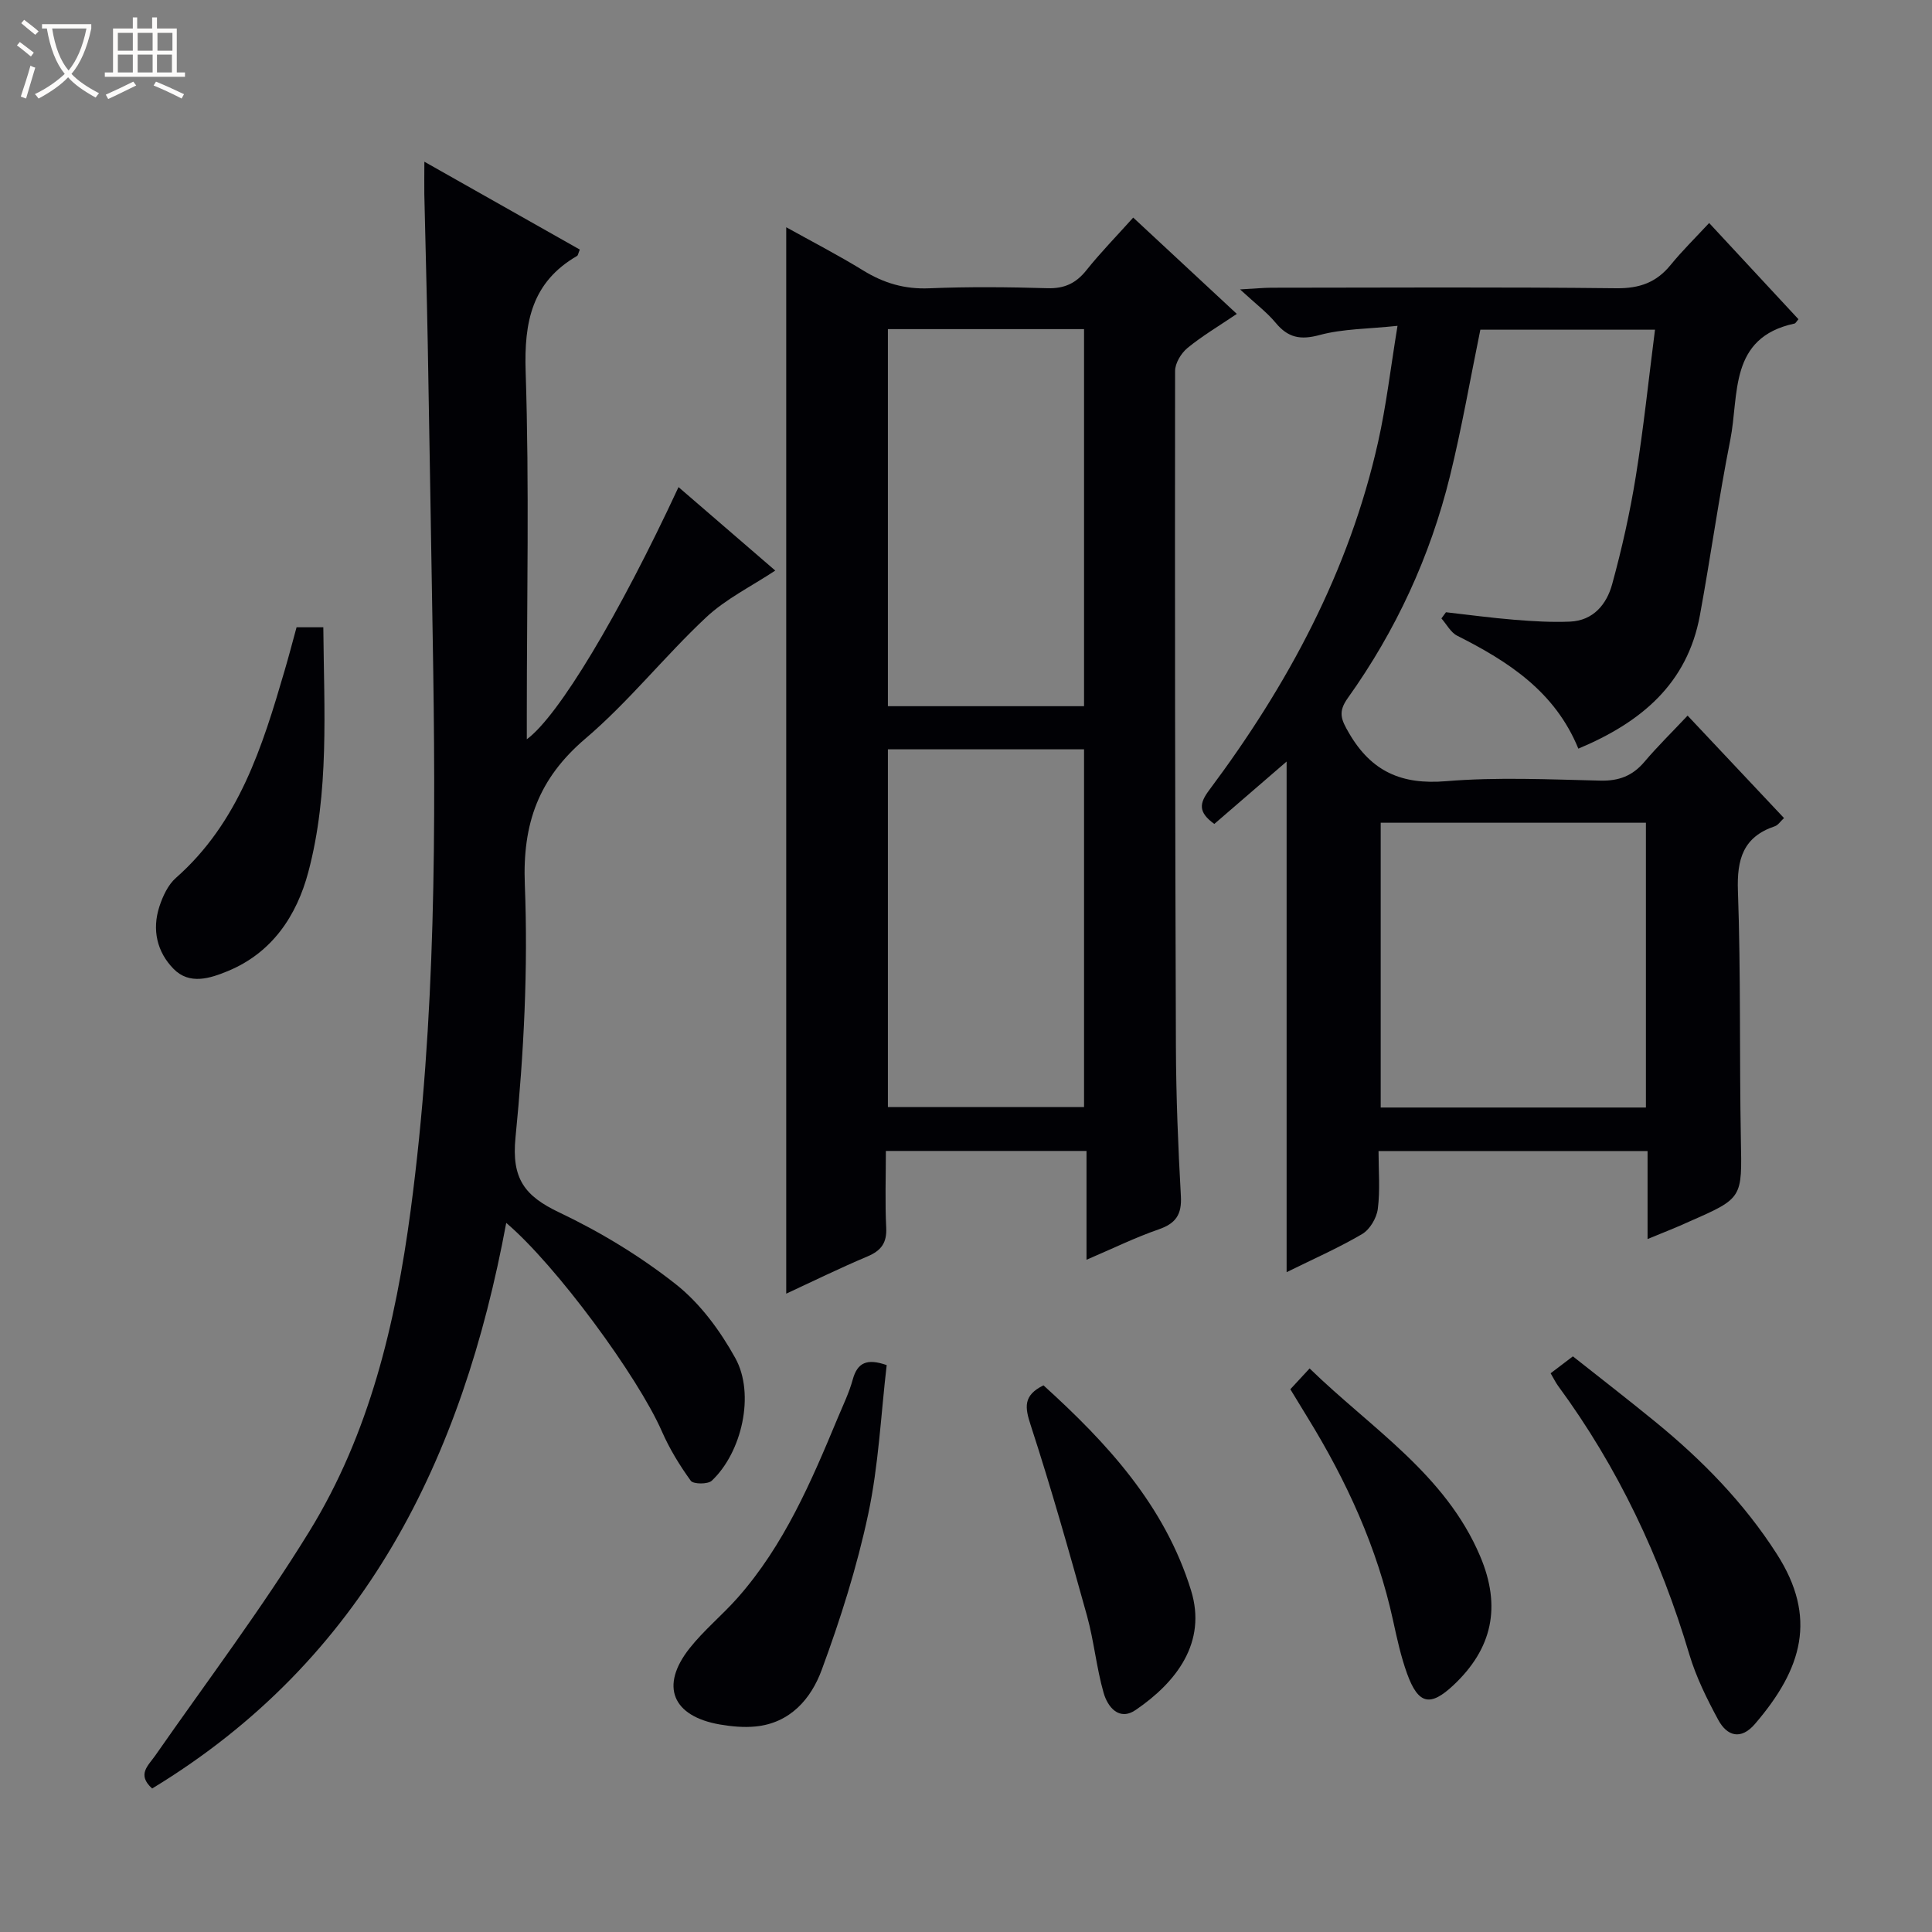
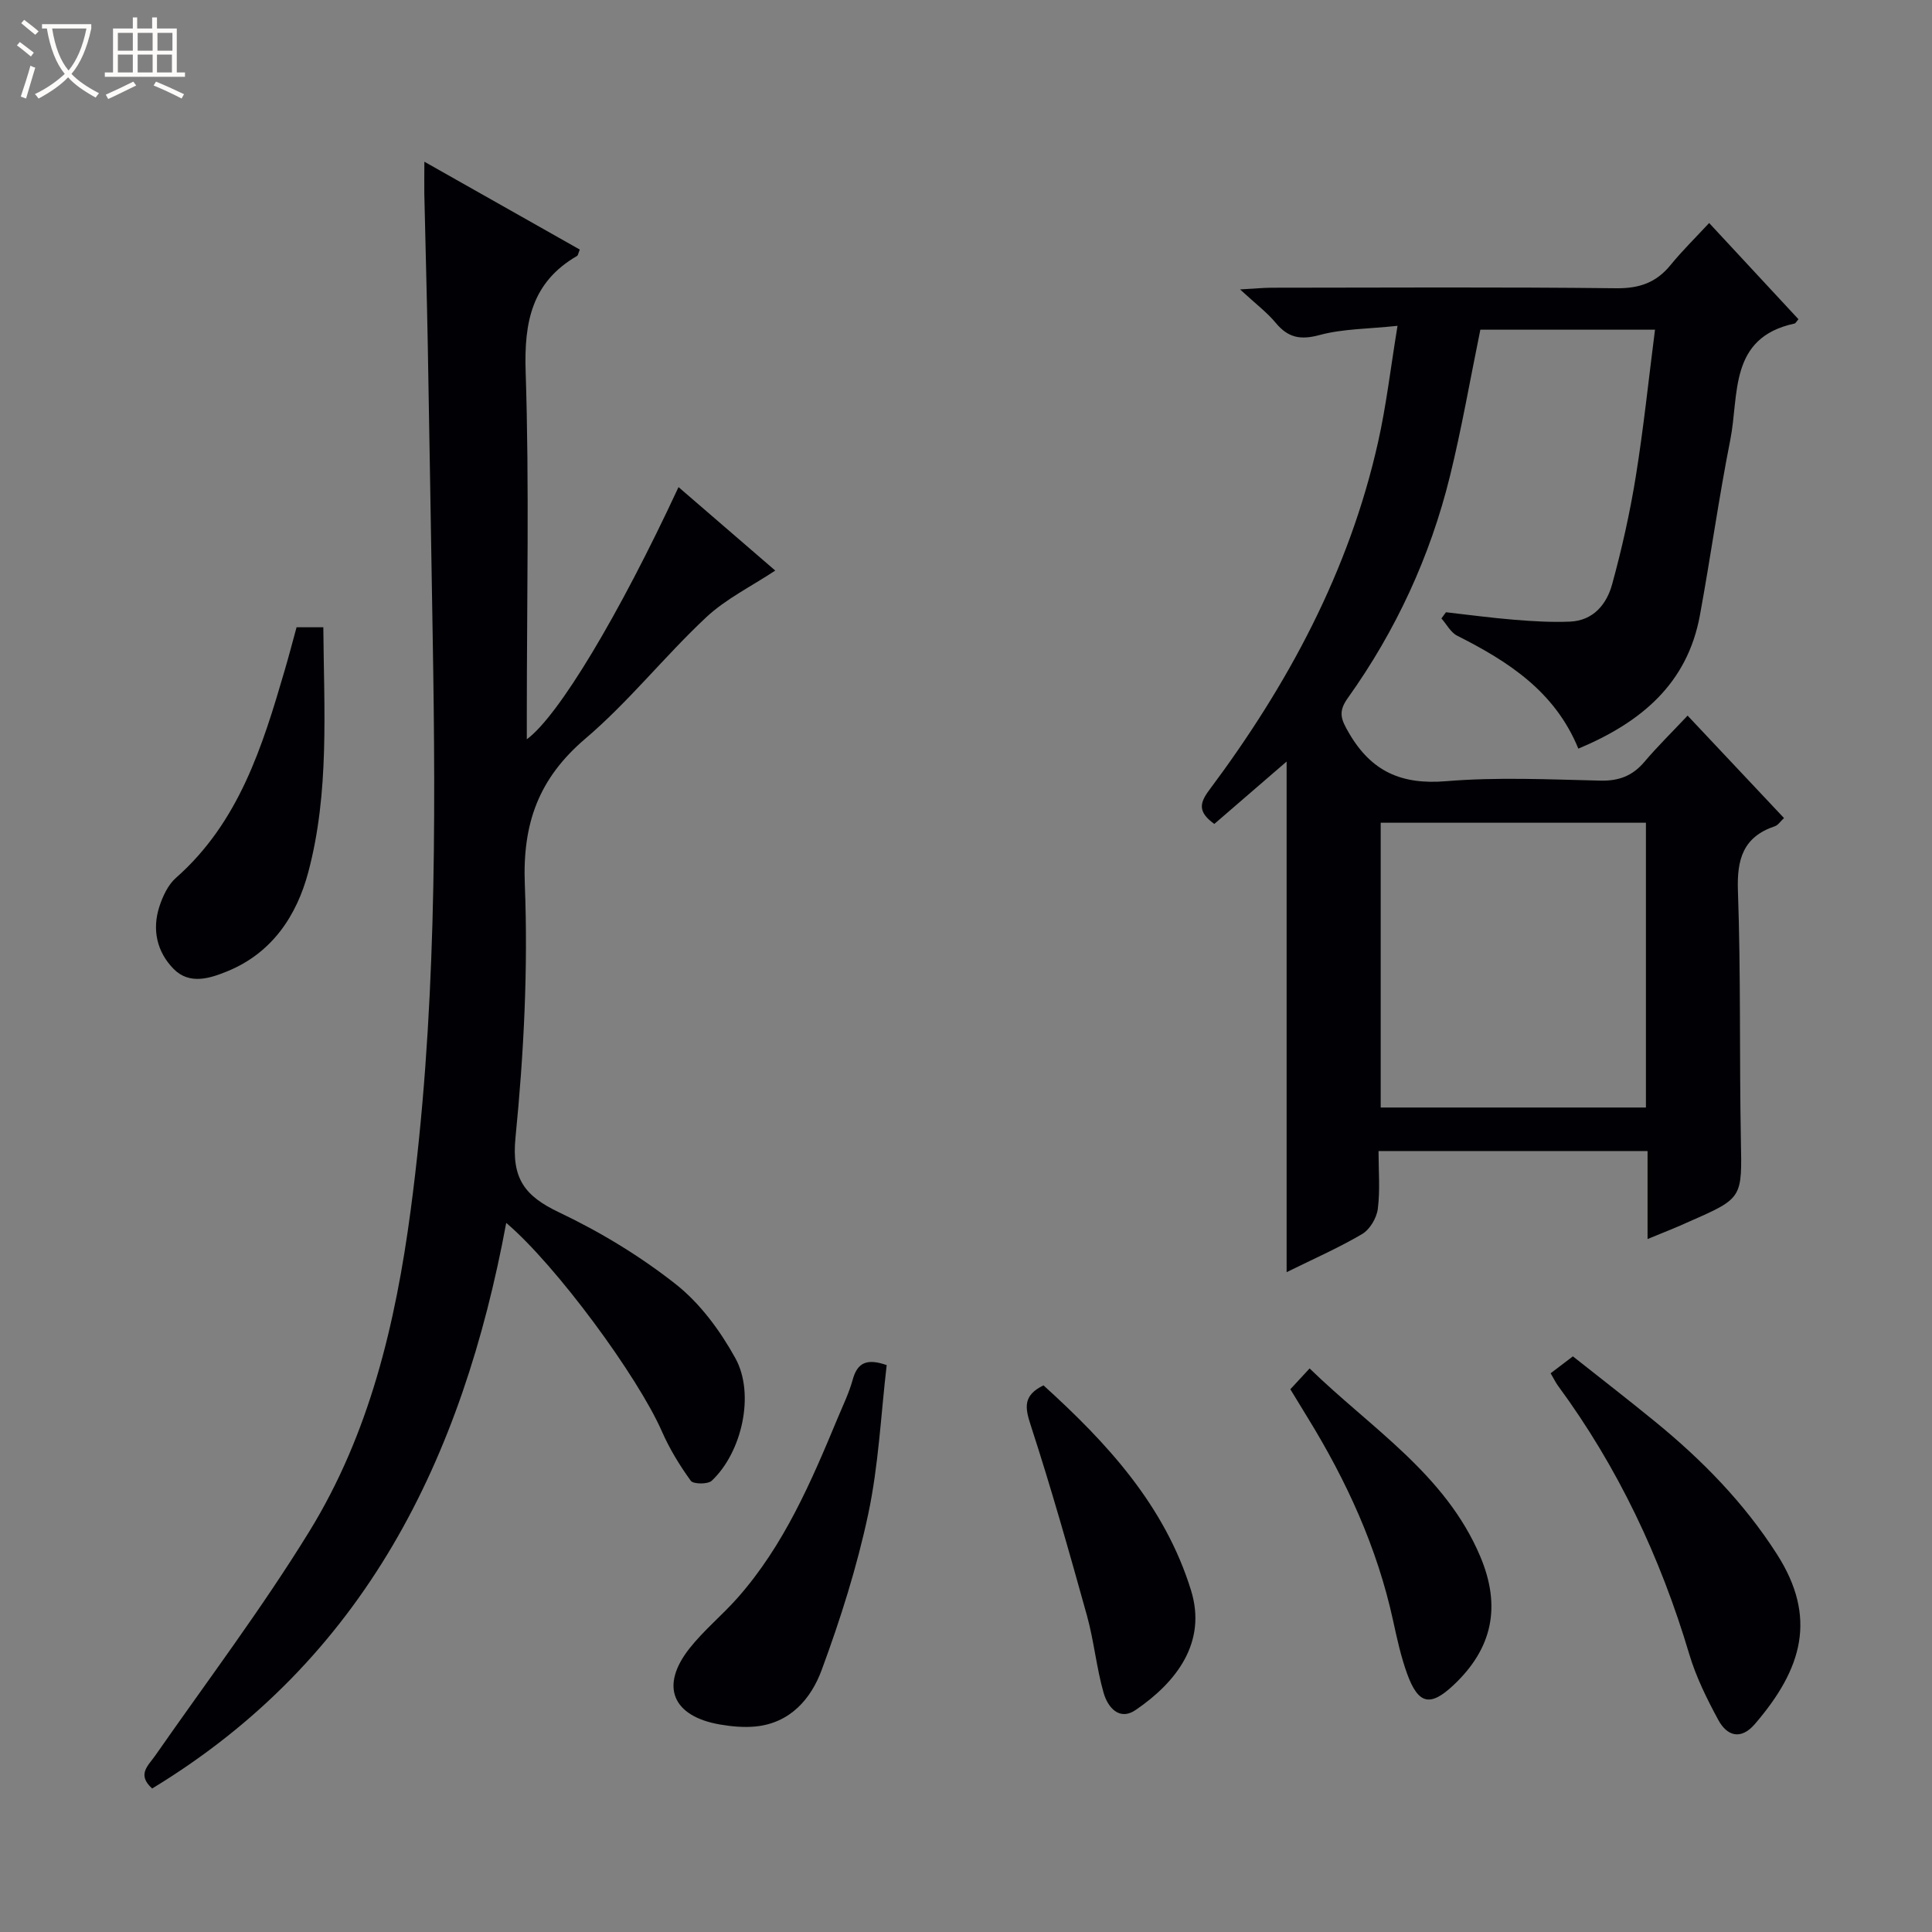
<svg xmlns="http://www.w3.org/2000/svg" enable-background="new 0 0 400 400" viewBox="0 0 400 400">
  <rect x="0" y="0" width="400" height="400" fill="#808080" stroke="none" />
  <path d="m6.4 11.7c-1-.8-1.9-1.6-2.9-2.3l.6-.7c.9.7 1.9 1.4 2.9 2.2zm-2.1 8.3c.7-2.1 1.4-4.2 2-6.4.2.1.6.3 1 .4-.7 2.3-1.3 4.4-1.9 6.4zm3-12.8c-1.1-.9-2.1-1.7-2.9-2.4l.6-.7c1 .8 2 1.5 3 2.4zm1.4-1.3v-.9h10.2v.9c-.9 4.2-2.3 7.3-4.1 9.4 1.3 1.4 3.2 2.7 5.7 4-.2.2-.4.5-.7.9-2.5-1.4-4.4-2.7-5.7-4.2-1.4 1.5-3.5 3-6.1 4.4 0 0 0 0-.1-.1-.3-.4-.5-.7-.7-.8 2.7-1.3 4.7-2.8 6.2-4.2-1.8-2.2-3-5.3-3.7-9.4zm9.2 0h-7.1c.6 3.8 1.7 6.7 3.4 8.7 1.7-2.1 2.9-4.8 3.7-8.7z" fill="#fcfbfa" />
  <path d="m31.6 3.6h.9v2.3h4.1v9.1h1.7v.9h-16.6v-.9h1.7v-9.1h4.1v-2.3h.9v2.3h3.1v-2.3zm-4 13.3.6.8c-1.9.9-3.8 1.9-5.8 2.8-.2-.3-.3-.6-.5-.9 2-.9 3.9-1.8 5.7-2.7zm-3.2-10.1v3.7h3.1v-3.7zm0 4.5v3.7h3.1v-3.7zm4.1-4.5v3.7h3.1v-3.7zm0 4.5v3.7h3.1v-3.7zm9.1 9.1c-2.1-1.1-4.1-2-5.8-2.7l.5-.8c2.2.9 4.1 1.8 5.8 2.6zm-1.9-13.6h-3.1v3.7h3.1zm-3.2 4.5v3.7h3.1v-3.7z" fill="#fcfbfa" />
  <g fill="#010105">
    <path d="m341.11 256.53c0-6.43 0-12.17 0-18.22-18.66 0-36.89 0-55.7 0 0 4.08.35 8.09-.15 11.98-.24 1.89-1.65 4.27-3.25 5.21-4.94 2.9-10.23 5.22-15.63 7.89 0-35.59 0-70.59 0-105.72-5.01 4.33-10.06 8.68-14.97 12.92-3.4-2.45-3.09-4.29-1.07-6.99 16.28-21.77 28.99-45.34 34.98-72.09 1.69-7.53 2.58-15.24 4.02-24.05-6.09.65-11.29.6-16.12 1.9-3.98 1.08-6.54.57-9.1-2.52-1.79-2.16-4.1-3.89-7.38-6.92 3.12-.17 4.78-.34 6.43-.35 23.83-.02 47.66-.16 71.48.11 4.79.05 8.28-1.19 11.24-4.83 2.4-2.94 5.13-5.62 7.97-8.68 6.58 7.09 12.55 13.52 18.49 19.92-.41.47-.58.85-.82.9-13.65 2.92-11.44 14.75-13.29 24.07-2.39 12.05-4.07 24.24-6.29 36.32-2.61 14.22-12.21 22.19-25.17 27.62-4.85-11.86-14.53-18.06-25.08-23.38-1.35-.68-2.19-2.36-3.27-3.58.31-.43.63-.85.94-1.28 4.74.53 9.47 1.18 14.21 1.56 3.81.31 7.65.54 11.46.38 4.85-.2 7.61-3.61 8.74-7.75 2.01-7.33 3.68-14.78 4.89-22.28 1.61-9.98 2.65-20.04 3.98-30.41-12.29 0-24.37 0-36.16 0-2.1 10.25-3.85 20.39-6.3 30.35-4.09 16.62-11.2 31.98-21.14 45.91-2.09 2.92-1.38 4.46.26 7.28 4.63 7.95 10.87 10.7 20.06 9.94 10.59-.88 21.32-.37 31.97-.12 3.85.09 6.66-.99 9.12-3.89 2.68-3.17 5.67-6.09 8.94-9.57 6.86 7.29 13.3 14.14 19.96 21.21-.75.69-1.22 1.46-1.88 1.69-6.59 2.21-7.9 6.83-7.66 13.42.61 17.14.29 34.31.61 51.47.23 12.08.43 12.09-10.57 16.91-2.67 1.23-5.42 2.3-8.75 3.67zm-.34-86.19c-18.55 0-36.74 0-54.91 0v58.96h54.91c0-19.71 0-39.13 0-58.96z" />
-     <path d="m162.78 267.84c0-73.63 0-146.97 0-220.79 5.14 2.86 10.68 5.72 15.97 8.97 4.25 2.61 8.56 3.88 13.63 3.67 8.15-.34 16.33-.26 24.48-.02 3.53.11 5.93-1.03 8.09-3.75 2.9-3.63 6.17-6.97 9.67-10.87 7.07 6.58 14.04 13.06 21.45 19.94-3.77 2.55-7.19 4.57-10.22 7.06-1.31 1.08-2.56 3.14-2.56 4.76-.06 46.64 0 93.28.17 139.92.04 10.31.45 20.62 1.03 30.92.21 3.81-1.05 5.65-4.6 6.88-4.83 1.67-9.45 3.94-14.94 6.29 0-7.88 0-15.07 0-22.53-14.03 0-27.45 0-41.54 0 0 5.31-.19 10.61.07 15.88.16 3.18-1.06 4.77-3.9 5.97-5.77 2.43-11.4 5.2-16.8 7.7zm21.05-199.7v78.07h40.61c0-26.24 0-52.09 0-78.07-13.67 0-26.96 0-40.61 0zm0 87v74.07h40.61c0-24.9 0-49.43 0-74.07-13.68 0-26.96 0-40.61 0z" />
    <path d="m87.86 33.48c11.27 6.37 21.74 12.29 32.18 18.19-.32.78-.36 1.2-.57 1.32-9.35 5.43-10.98 13.64-10.64 23.96.77 23.64.24 47.32.24 70.98v5.13c6.57-4.82 19.07-25.67 31.41-52.21 6.72 5.8 13.35 11.51 20.03 17.28-4.97 3.29-10.25 5.87-14.34 9.71-8.61 8.07-16.02 17.47-24.98 25.09-9.68 8.25-13.04 17.56-12.53 30.25.69 17.4-.21 34.97-1.93 52.31-.85 8.54 1.89 12.13 9.05 15.53 8.5 4.04 16.75 9.04 24.13 14.86 5.04 3.97 9.19 9.62 12.33 15.3 4.13 7.46 1.35 19.54-4.88 25.39-.81.76-3.81.73-4.34.01-2.31-3.19-4.41-6.63-5.99-10.24-4.97-11.34-21.88-34.38-32.22-43.15-9.06 48.81-29.29 90.39-73.31 117.1-3.2-2.89-.84-4.7.65-6.83 10.73-15.4 22.07-30.43 31.89-46.39 12.46-20.25 17.85-43 20.98-66.47 5.27-39.59 5.24-79.32 4.56-119.1-.34-19.97-.65-39.95-1.01-59.92-.19-10.48-.49-20.95-.72-31.43-.03-1.94.01-3.87.01-6.67z" />
    <path d="m321.04 284.32c1.32-1 2.63-2 4.61-3.5 5.45 4.31 11.3 8.84 17.03 13.52 9.7 7.92 18.37 16.75 25.19 27.4 8.43 13.15 5.29 23.76-4.53 35.19-2.9 3.38-5.76 2.53-7.59-.84-2.35-4.34-4.59-8.87-6-13.59-5.97-20.07-14.76-38.7-27.18-55.59-.48-.66-.84-1.41-1.53-2.59z" />
    <path d="m183.58 282.63c-1.2 10.24-1.67 20.73-3.83 30.87-2.33 10.95-5.75 21.74-9.63 32.25-2.19 5.95-6.51 11-13.7 11.7-2.42.24-4.95 0-7.36-.41-9.88-1.71-12.46-7.98-6.29-15.78 2.97-3.76 6.76-6.85 9.95-10.46 9.63-10.9 15.25-24.07 20.75-37.29 1.09-2.61 2.34-5.18 3.08-7.89.97-3.52 2.94-4.42 7.03-2.99z" />
    <path d="m61.4 129.87h5.54c.14 17.15 1.29 34.15-3.11 50.69-2.41 9.06-7.51 16.72-16.68 20.5-3.65 1.5-7.91 2.9-11.21-.46-3.45-3.51-4.49-8.12-2.95-12.88.7-2.15 1.79-4.52 3.43-5.96 13.03-11.48 17.9-27.15 22.52-42.97.84-2.86 1.59-5.73 2.46-8.92z" />
    <path d="m216.04 286.82c13.14 11.91 25.13 24.86 30.56 42.48 3.3 10.71-2.99 18.95-11.47 24.73-3.45 2.35-5.81-.63-6.64-3.55-1.49-5.22-1.99-10.72-3.44-15.96-3.67-13.19-7.4-26.38-11.64-39.4-1.23-3.74-1.62-6.2 2.63-8.3z" />
    <path d="m267.15 287.63c1.37-1.49 2.47-2.67 3.99-4.31 12.74 12.4 28.12 21.88 35.32 38.9 4.41 10.42 2.52 19.1-5.53 26.67-4.81 4.52-7.28 4.02-9.6-2.36-1.29-3.56-2.1-7.31-2.91-11.02-3.29-15.11-9.63-28.91-17.69-42.01-1.13-1.84-2.24-3.68-3.58-5.87z" />
  </g>
</svg>